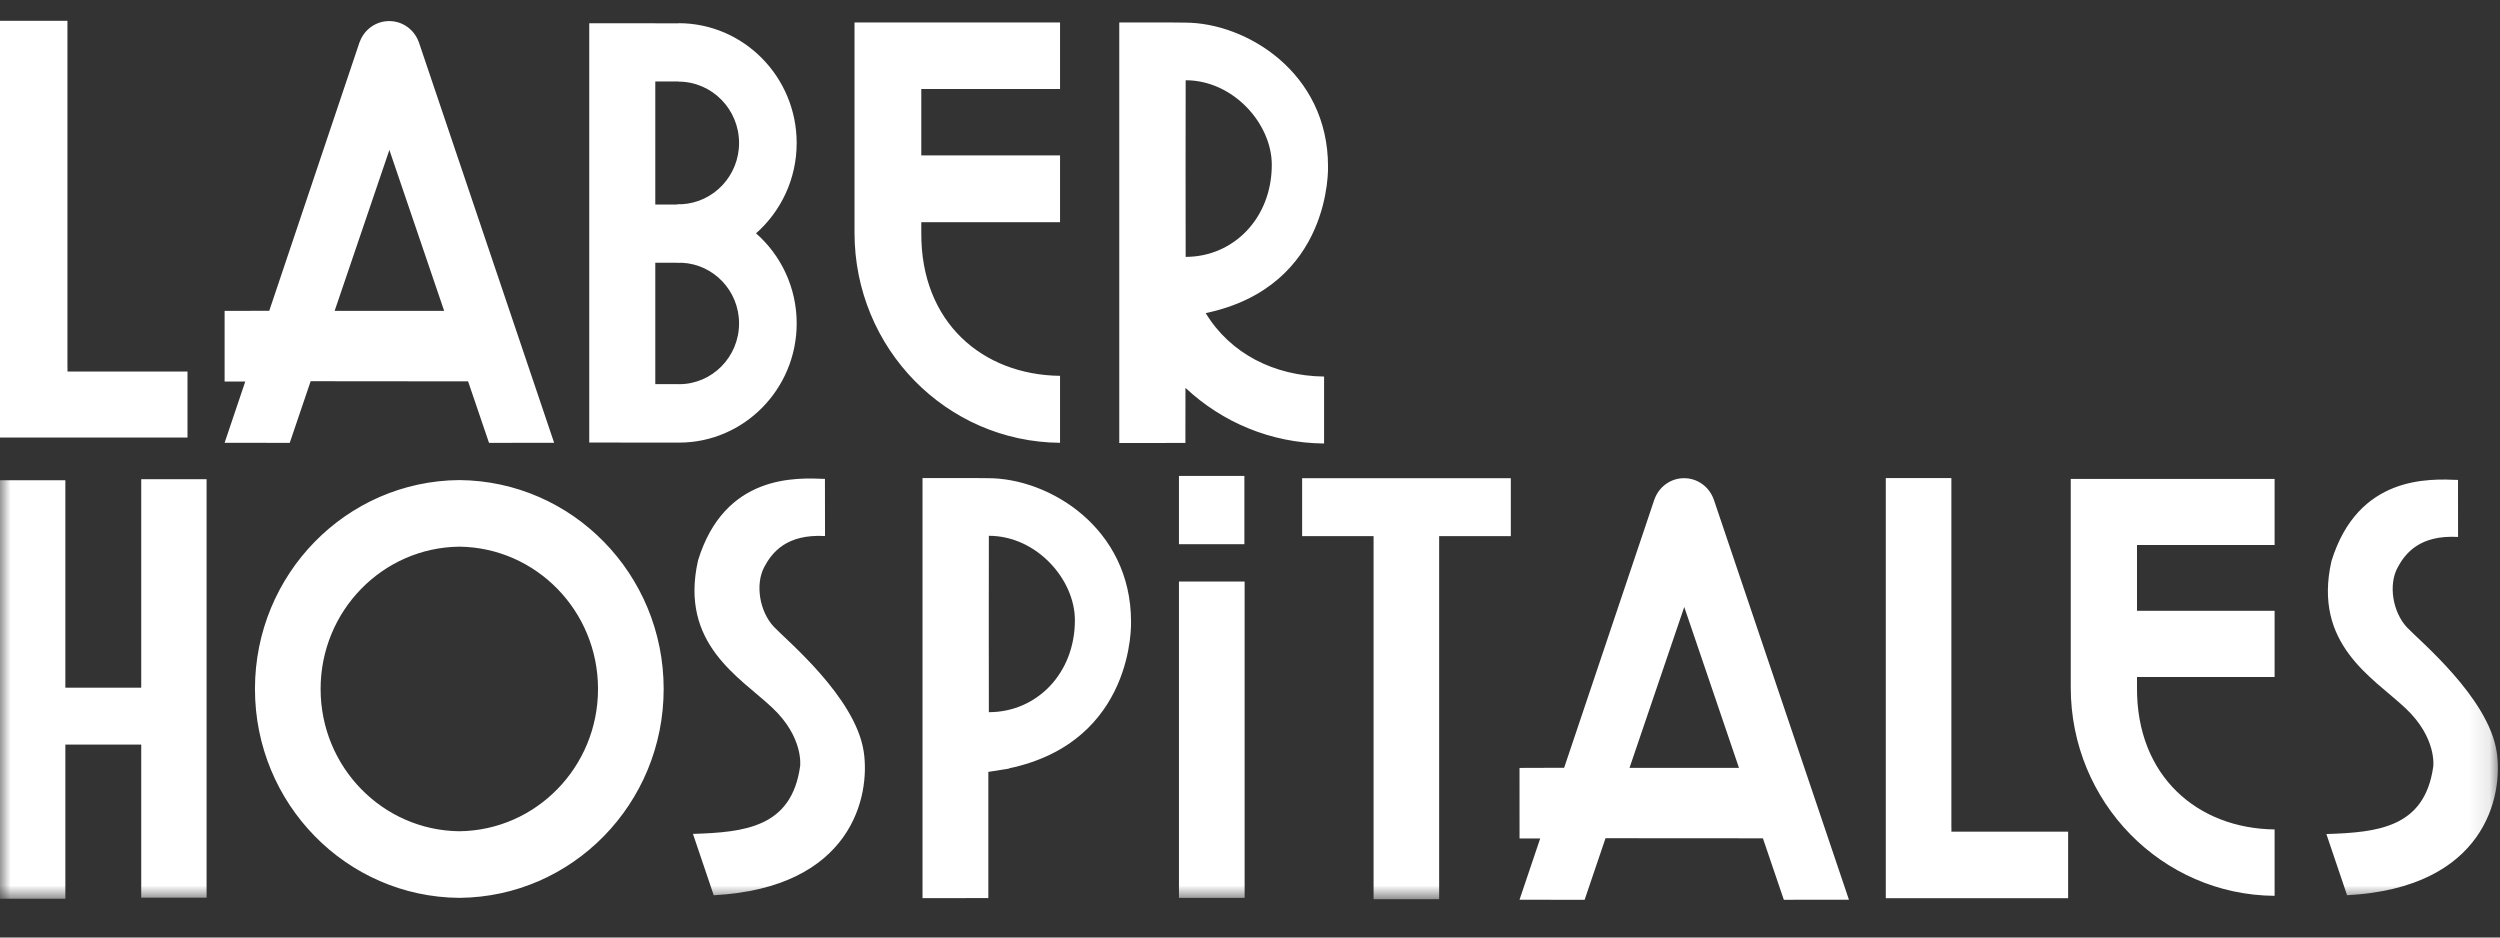
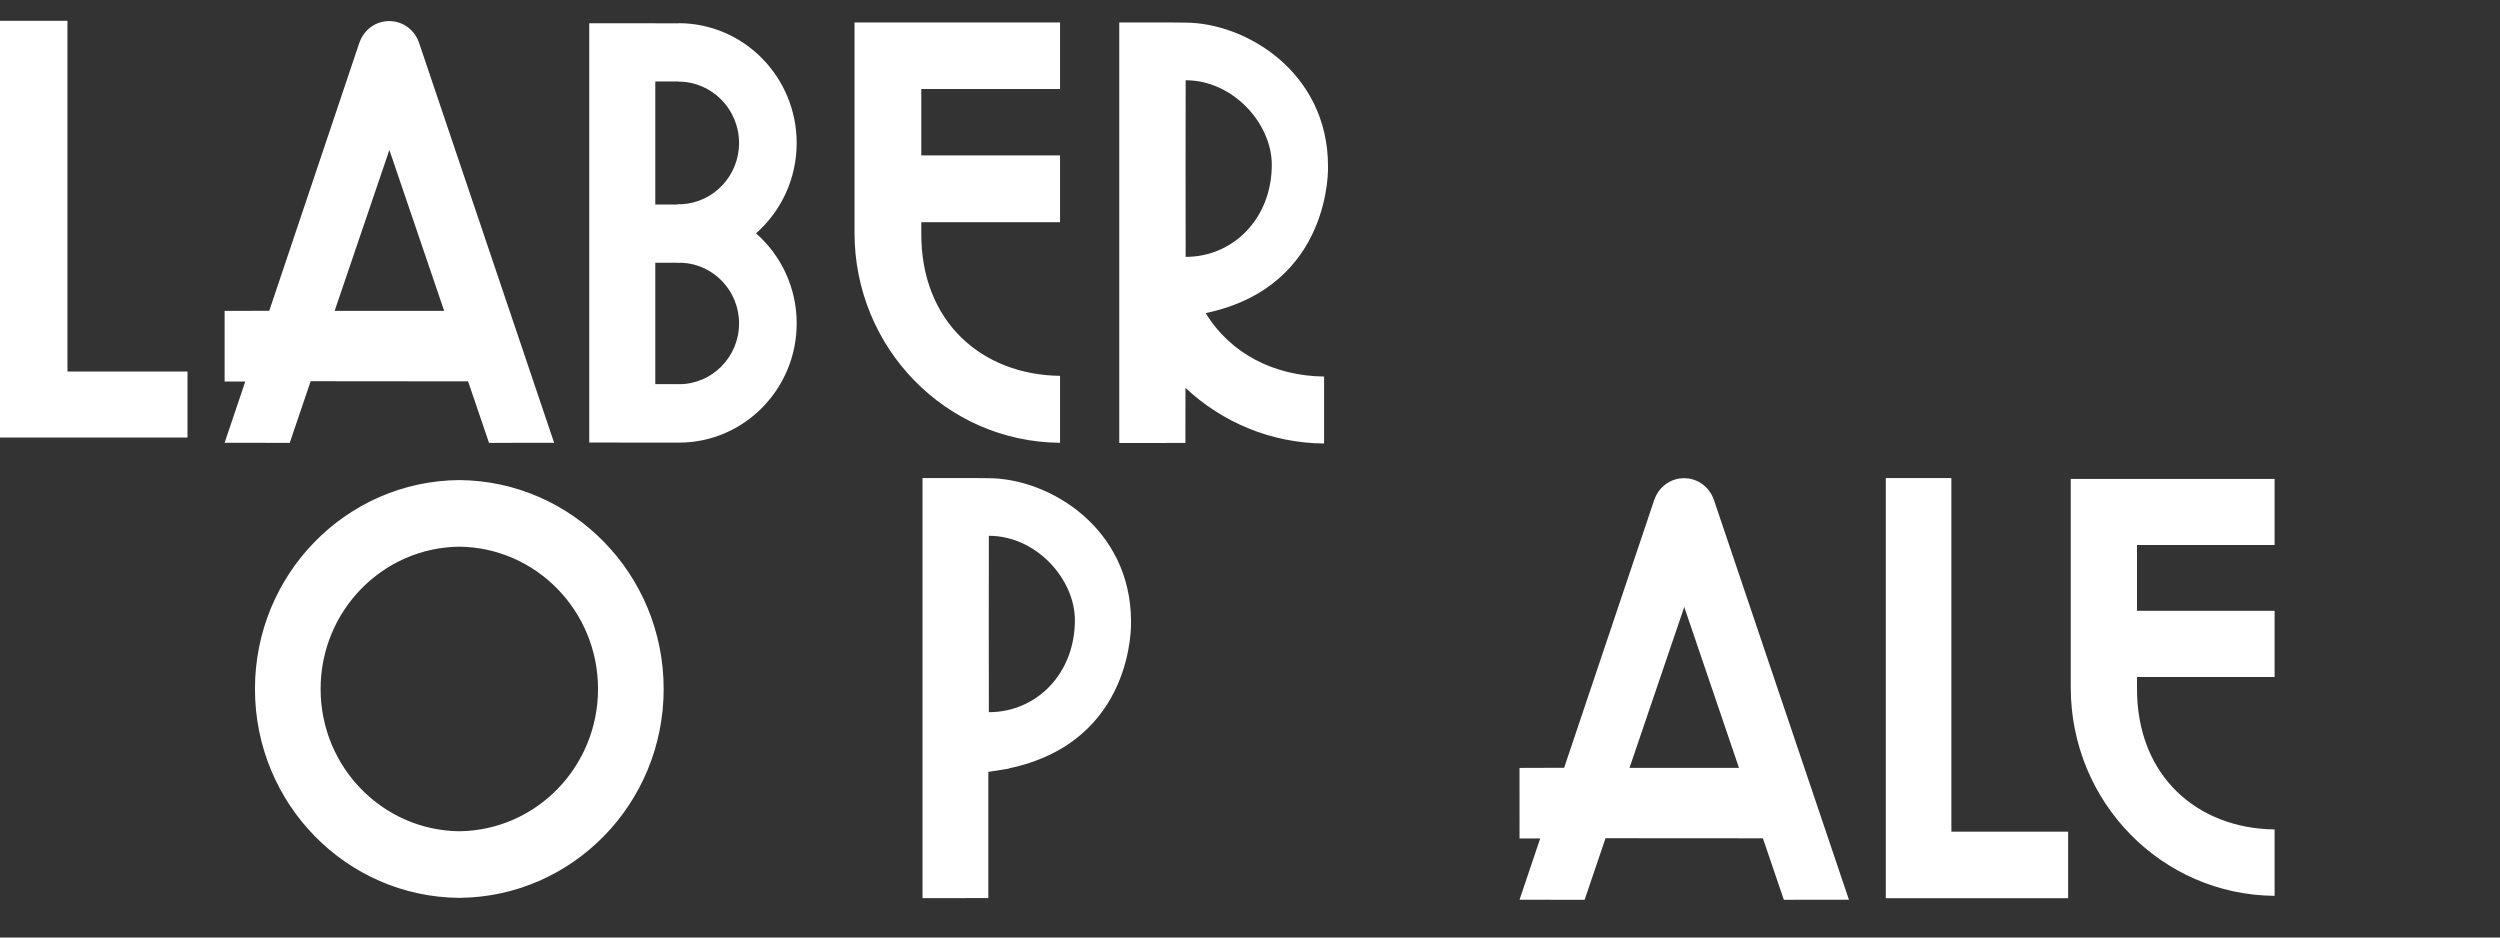
<svg xmlns="http://www.w3.org/2000/svg" xmlns:xlink="http://www.w3.org/1999/xlink" width="120" height="45" viewBox="0 0 120 45">
  <rect x="0" y="0" width="120" height="45" fill="#333333" stroke="none" />
  <defs>
-     <path id="prefix__a" d="M0 42.189L119.898 42.189 119.898 0.012 0 0.012z" />
+     <path id="prefix__a" d="M0 42.189z" />
  </defs>
  <g fill="none" fill-rule="evenodd" transform="translate(0 1)">
    <path fill="#FFF" d="M0 0L0 20 9 20 9 16.833 3.24 16.833 3.24 16.626 3.237 16.626 3.237 16.328 3.237 0zM16.062 13.923l2.628-7.725 2.63 7.725h-5.258zm4.037-12.917h-.004c-.213-.582-.765-.994-1.413-.994-.651 0-1.205.417-1.416 1.002h-.004l-4.338 12.904-2.143.005v3.389h.992l-.992 2.942 3.126.003 1.004-2.959 7.557.007 1.004 2.952 3.126-.003s-6.503-19.244-6.5-19.248zM56.912 2.852c2.29 0 4.134 2.093 4.134 4.056 0 2.571-1.844 4.422-4.134 4.422-.006 0-.006-8.478 0-8.478m.961 11.177c6.085-1.277 5.872-7.046 5.872-7.046 0-4.504-3.926-6.897-6.863-6.897l-.57-.006-2.587-.003v20.186l3.174-.001.003-2.644c.002 0 .002.001.004.003 1.752 1.638 4.083 2.646 6.65 2.667v-3.214c-2.402-.028-4.506-1.107-5.683-3.045M44.223.077h-3.206V10.172c0 5.546 4.401 10.038 9.865 10.082V17.04c-3.71-.043-6.69-2.556-6.66-6.868v-.508h6.66V6.46h-6.66V3.273h6.66V.077h-6.66zM32.604 17.44v-.003h-1.15V11.61h1.072l-.081.004c.042.001.083.003.125.003.055 0 .11-.002.165-.004 1.522.072 2.74 1.348 2.74 2.91 0 1.607-1.288 2.915-2.87 2.918zM32.57 2.91v.008c1.602 0 2.905 1.322 2.905 2.947 0 1.571-1.22 2.856-2.75 2.938-.042 0-.084-.003-.125-.003h-.03l-.135.005c.045.001.09.006.135.006v.007h-1.116V2.91h1.116zm3.72 7.29c1.194-1.055 1.95-2.607 1.95-4.335 0-3.172-2.543-5.752-5.67-5.752V.12h-1.116V.117h-3.17v20.125h1.487v.004h2.833v-.001c3.108-.003 5.637-2.57 5.637-5.723 0-1.724-.757-3.272-1.951-4.322zM102.576 21.989h-3.18V32c0 5.502 4.365 9.957 9.785 10v-3.187c-3.68-.043-6.634-2.536-6.605-6.813v-.504h6.605V28.32h-6.605v-3.16h6.605v-3.171h-6.605zM22.047 38.9c-3.684-.042-6.658-3.082-6.658-6.83 0-3.747 2.974-6.787 6.658-6.83 3.684.043 6.658 3.083 6.658 6.83 0 3.748-2.974 6.788-6.658 6.83m0-16.856c-5.424.042-9.809 4.514-9.809 10.026 0 5.513 4.385 9.985 9.81 10.027 5.423-.042 9.808-4.514 9.808-10.027 0-5.512-4.385-9.984-9.809-10.026M99.27 38.92L93.668 38.92 93.668 38.714 93.666 38.714 93.666 38.412 93.666 21.946 90.518 21.946 90.518 42.114 99.27 42.114zM80.844 28.135l2.627 7.723h-5.255l2.628-7.723zM76.062 42.19l1.003-2.956 7.555.005 1.004 2.95 3.125-.002s-6.502-19.238-6.498-19.241h-.003c-.214-.58-.764-.993-1.413-.993-.65 0-1.204.418-1.415 1.002h-.003l-4.338 12.898-2.142.007.001 3.388h.991l-.992 2.94 3.125.002zM47.466 24.718c2.285 0 4.129 2.09 4.129 4.05 0 2.57-1.844 4.417-4.13 4.417-.005 0-.005-8.467 0-8.467zM47.44 36.05l.992-.156-.008-.011c6.079-1.278 5.866-7.04 5.866-7.04 0-4.5-3.92-6.89-6.855-6.89l-.571-.005-2.583-.002v20.165l3.171-.003h-.012V36.05z" />
    <mask id="prefix__b" fill="#fff">
      <use xlink:href="#prefix__a" />
    </mask>
    <path fill="#FFF" d="M0 42.139L3.137 42.139 3.137 22.052 0 22.052z" mask="url(#prefix__b)" />
-     <path fill="#FFF" d="M1.655 34.74L8.929 34.74 8.929 32.009 1.655 32.009z" mask="url(#prefix__b)" />
    <path fill="#FFF" d="M6.779 42.089L9.916 42.089 9.916 22.002 6.779 22.002zM37.147 29.088c-.692-.739-.905-2.044-.46-2.876.376-.708 1.079-1.585 2.914-1.482l-.004-2.743c-1.37-.056-4.81-.24-6.09 3.908-.909 4.01 2.003 5.607 3.562 7.074 1.525 1.435 1.337 2.811 1.337 2.811-.409 2.926-2.639 3.169-5.144 3.247l.997 2.945c6.643-.354 7.53-4.772 7.197-6.912-.404-2.604-3.706-5.331-4.309-5.972M115.54 29.121c-.69-.737-.902-2.04-.46-2.87.377-.706 1.077-1.58 2.907-1.478l-.003-2.736c-1.367-.055-4.798-.238-6.074 3.898-.907 4 1.998 5.594 3.552 7.057 1.522 1.43 1.334 2.804 1.334 2.804-.408 2.919-2.632 3.16-5.13 3.238l.994 2.938c6.625-.353 7.51-4.76 7.179-6.895-.404-2.597-3.697-5.317-4.298-5.956M62.502 24.733L65.932 24.733 65.932 42.161 69.079 42.161 69.079 24.733 72.519 24.733 72.519 21.953 62.502 21.953zM56.59 42.097L59.742 42.097 59.742 26.915 56.59 26.915zM56.59 25.122L59.73 25.122 59.73 21.846 56.59 21.846z" mask="url(#prefix__b)" />
  </g>
</svg>